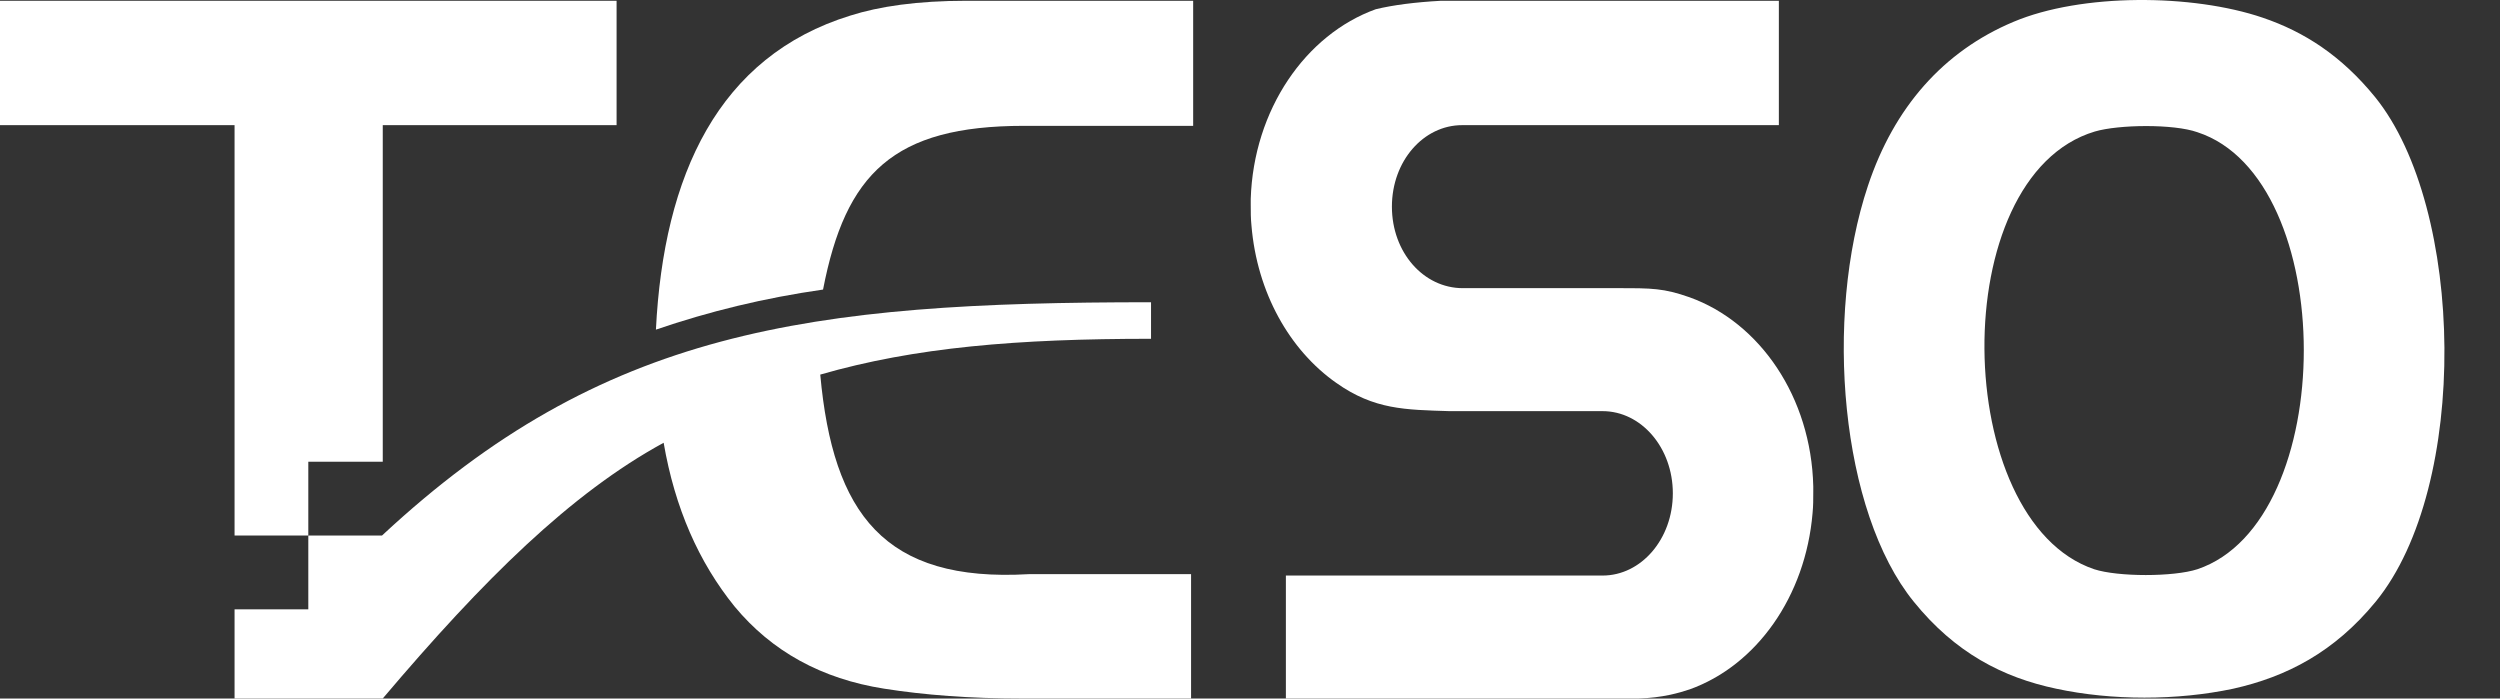
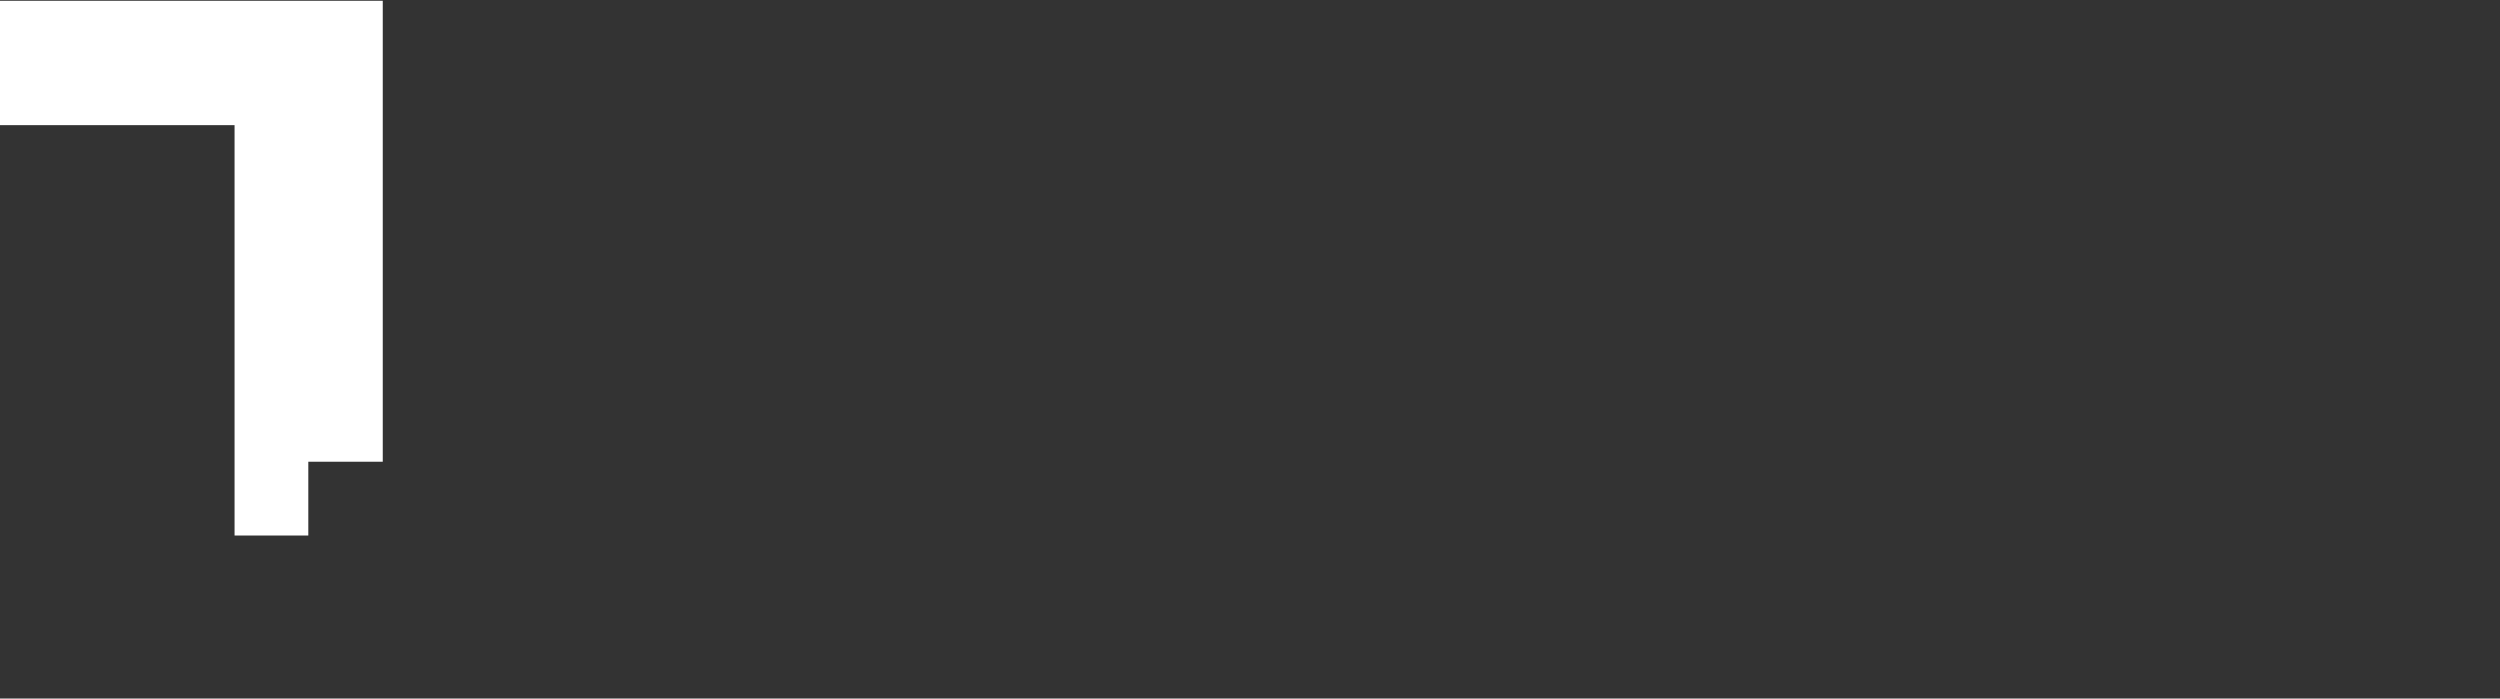
<svg xmlns="http://www.w3.org/2000/svg" width="68" height="19" viewBox="0 0 68 19" fill="none">
  <rect x="0" y="0" width="68" height="19" fill="#333333" stroke="none" />
-   <path fill-rule="evenodd" clip-rule="evenodd" d="M64.602 2.64C63.685 1.513 62.672 0.863 61.545 0.481C59.636 -0.169 56.617 -0.188 54.764 0.595C52.854 1.398 51.517 2.927 50.81 5.048C49.607 8.642 50.066 13.916 52.052 16.363C53.179 17.758 54.478 18.427 55.93 18.733C57.439 19.057 59.215 19.057 60.743 18.733C62.195 18.408 63.494 17.739 64.621 16.363C67.181 13.228 67.047 5.66 64.602 2.64ZM59.769 15.483C59.12 15.694 57.611 15.694 56.961 15.483C53.065 14.165 52.893 4.8 56.98 3.577C57.63 3.386 59.12 3.367 59.769 3.596C63.628 4.857 63.628 14.184 59.769 15.483Z" fill="white" />
-   <path fill-rule="evenodd" clip-rule="evenodd" d="M45.959 8.087C45.252 7.838 44.928 7.838 44.03 7.838H39.808H39.789C38.719 7.838 37.86 6.864 37.86 5.621C37.86 4.379 38.72 3.404 39.77 3.404H40.725C43.285 3.404 45.825 3.404 48.385 3.404V0.021H39.197C38.49 0.06 37.898 0.136 37.421 0.251C35.511 0.939 34.097 2.984 34.02 5.411C34.02 5.468 34.02 5.526 34.02 5.564C34.02 5.755 34.02 5.946 34.04 6.137C34.192 7.953 35.071 9.52 36.351 10.418C37.383 11.145 38.223 11.145 39.426 11.183H43.572H43.59C44.641 11.183 45.501 12.177 45.501 13.419C45.501 14.661 44.641 15.655 43.59 15.655H43.572H40.133H34.976V19H44.565C45.214 18.98 45.673 18.847 45.959 18.751C47.774 18.101 49.111 16.228 49.302 13.954C49.321 13.763 49.321 13.572 49.321 13.381C49.321 13.323 49.321 13.266 49.321 13.228C49.264 10.8 47.869 8.775 45.959 8.087Z" fill="white" />
-   <path fill-rule="evenodd" clip-rule="evenodd" d="M10.411 12.559V3.404H16.771V0.021H0V3.404H6.38V14.566H8.386V12.559H10.411Z" fill="white" />
-   <path fill-rule="evenodd" clip-rule="evenodd" d="M22.311 10.189C24.89 9.444 27.678 9.215 31.308 9.215V8.221C21.967 8.221 16.408 8.966 10.391 14.566H8.386V16.573H6.38V19H10.41C13.161 15.751 15.53 13.419 18.051 12.043C18.357 13.82 19.006 15.292 19.98 16.496C20.993 17.719 22.349 18.465 24.049 18.732C25.138 18.904 26.379 19 27.812 19H32.397V15.617H27.984C24.049 15.846 22.655 13.973 22.311 10.189Z" fill="white" />
-   <path fill-rule="evenodd" clip-rule="evenodd" d="M23.132 0.423C19.541 1.531 18.051 4.761 17.841 8.966C19.293 8.469 20.782 8.106 22.387 7.876C22.998 4.723 24.297 3.423 27.85 3.423H32.454V0.021H26.284C24.947 0.021 23.915 0.174 23.132 0.423Z" fill="white" />
+   <path fill-rule="evenodd" clip-rule="evenodd" d="M10.411 12.559V3.404V0.021H0V3.404H6.38V14.566H8.386V12.559H10.411Z" fill="white" />
</svg>